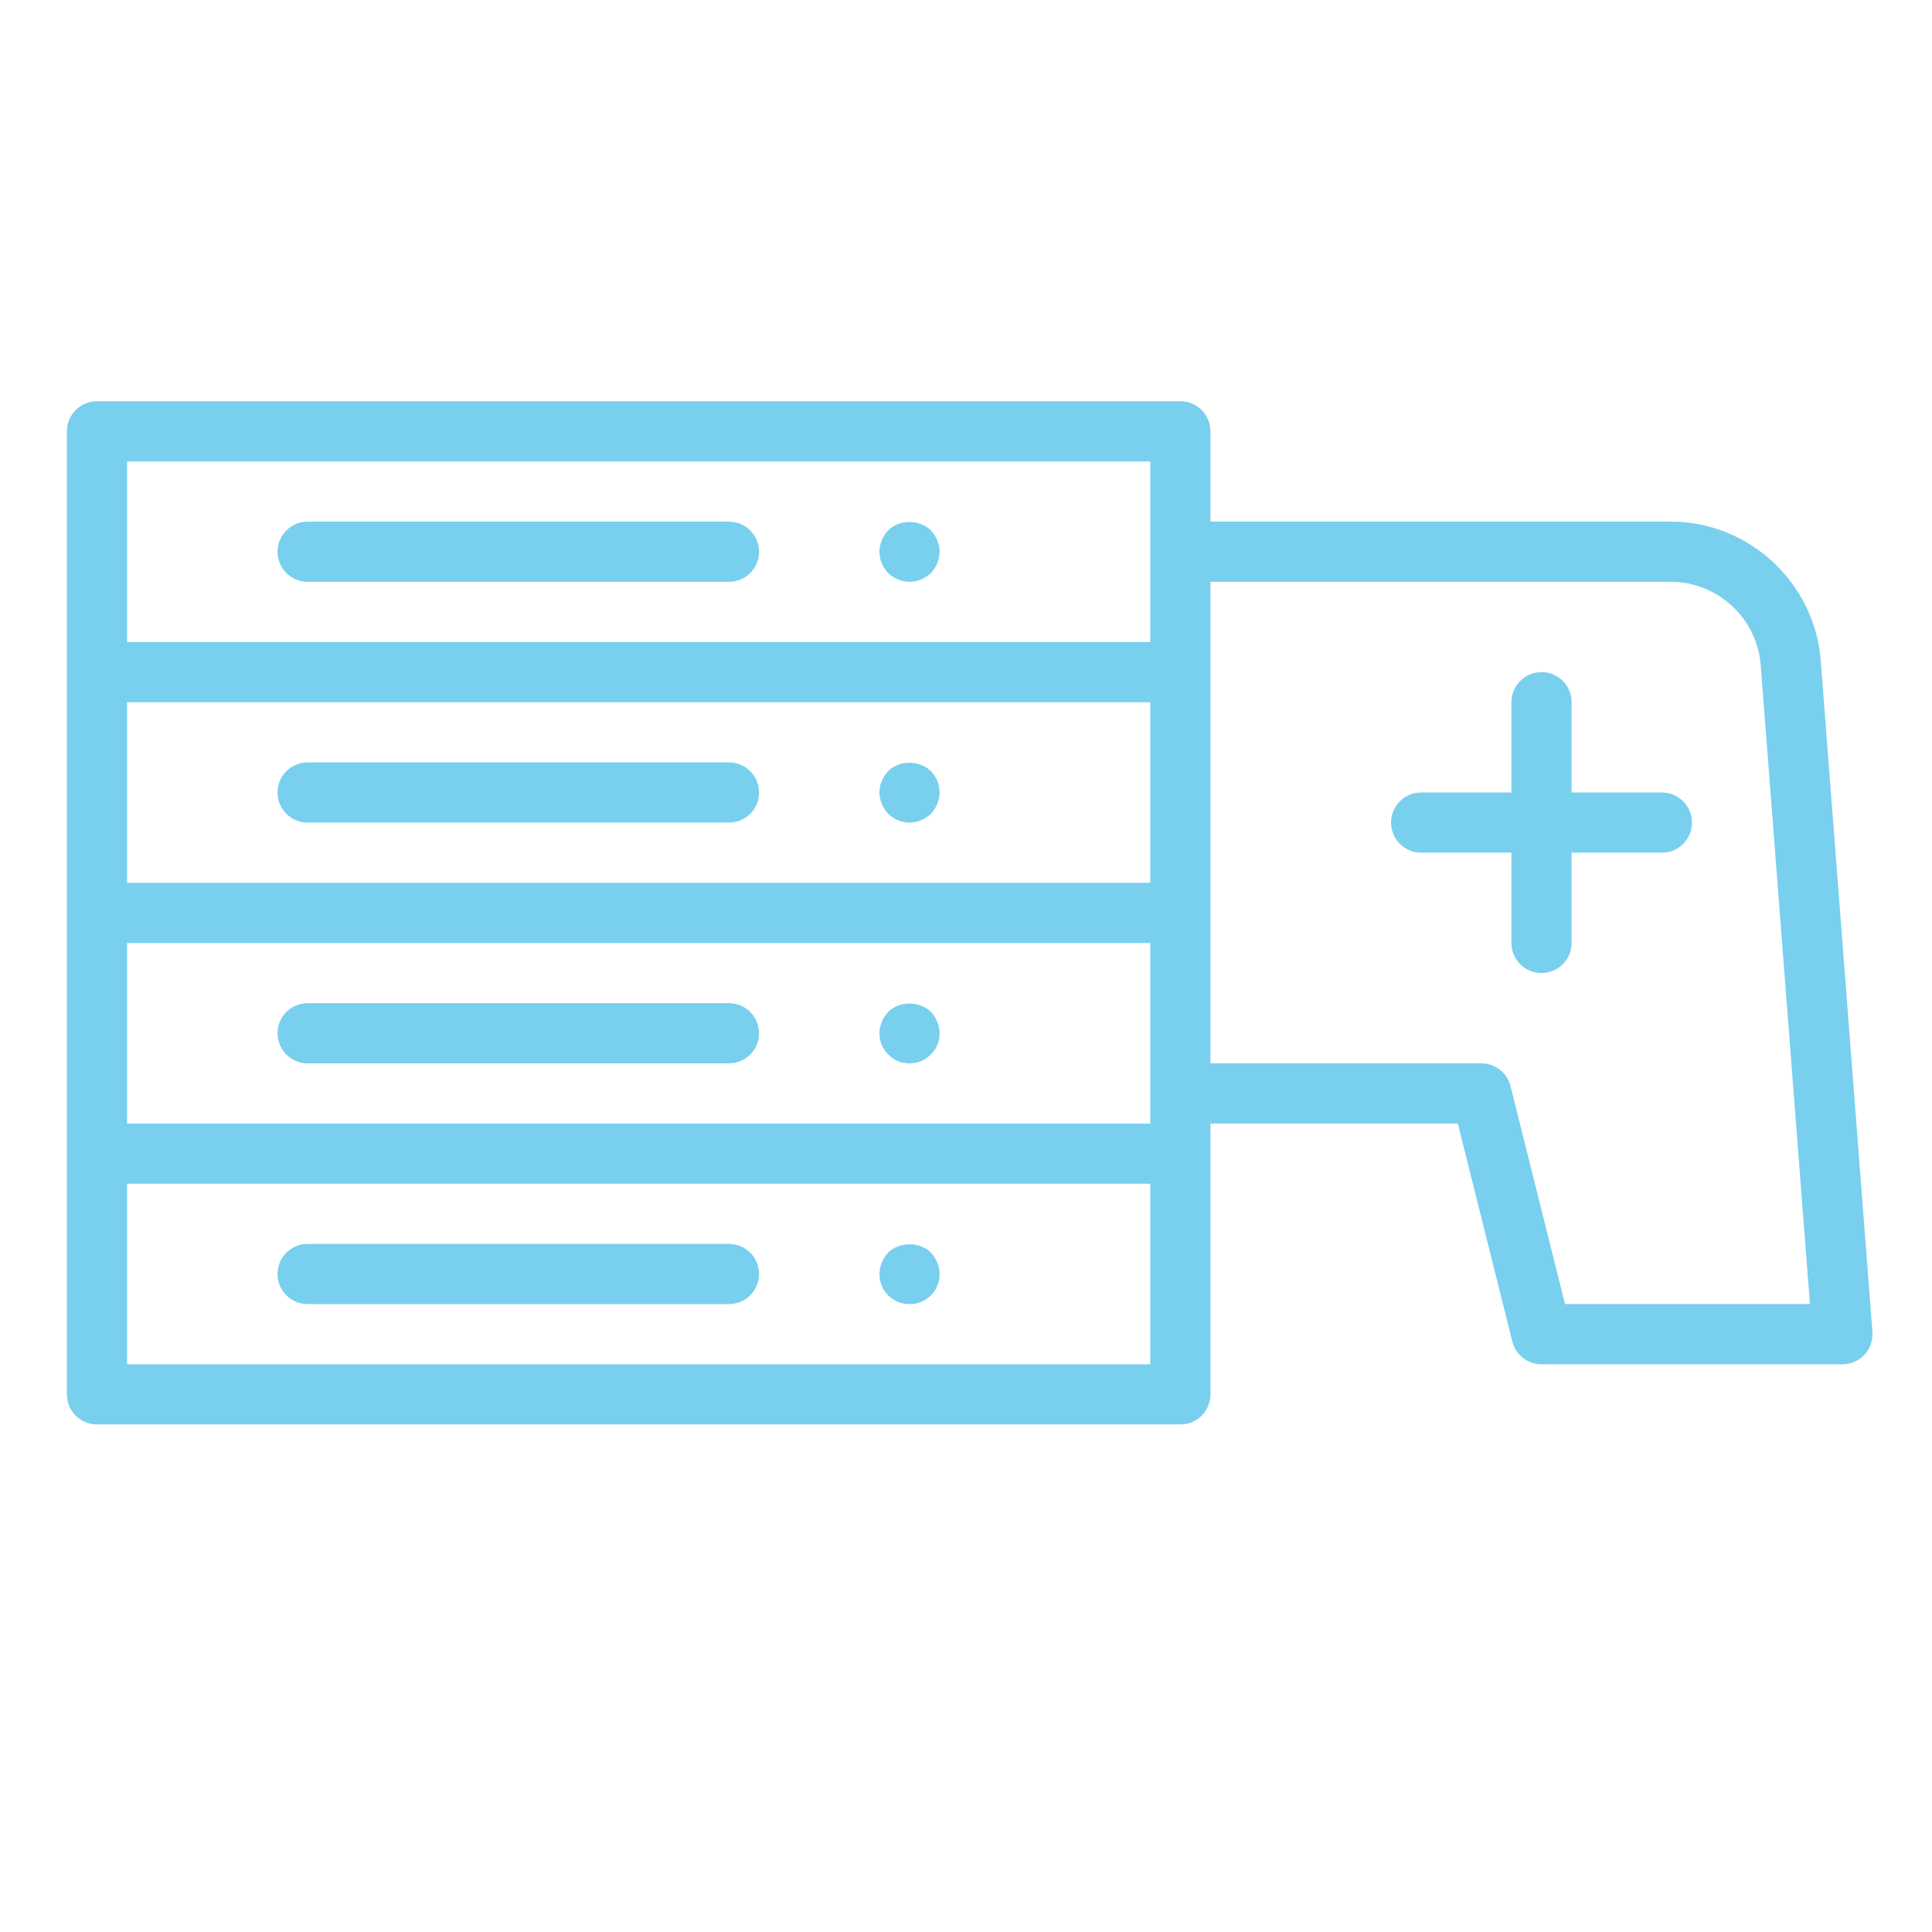
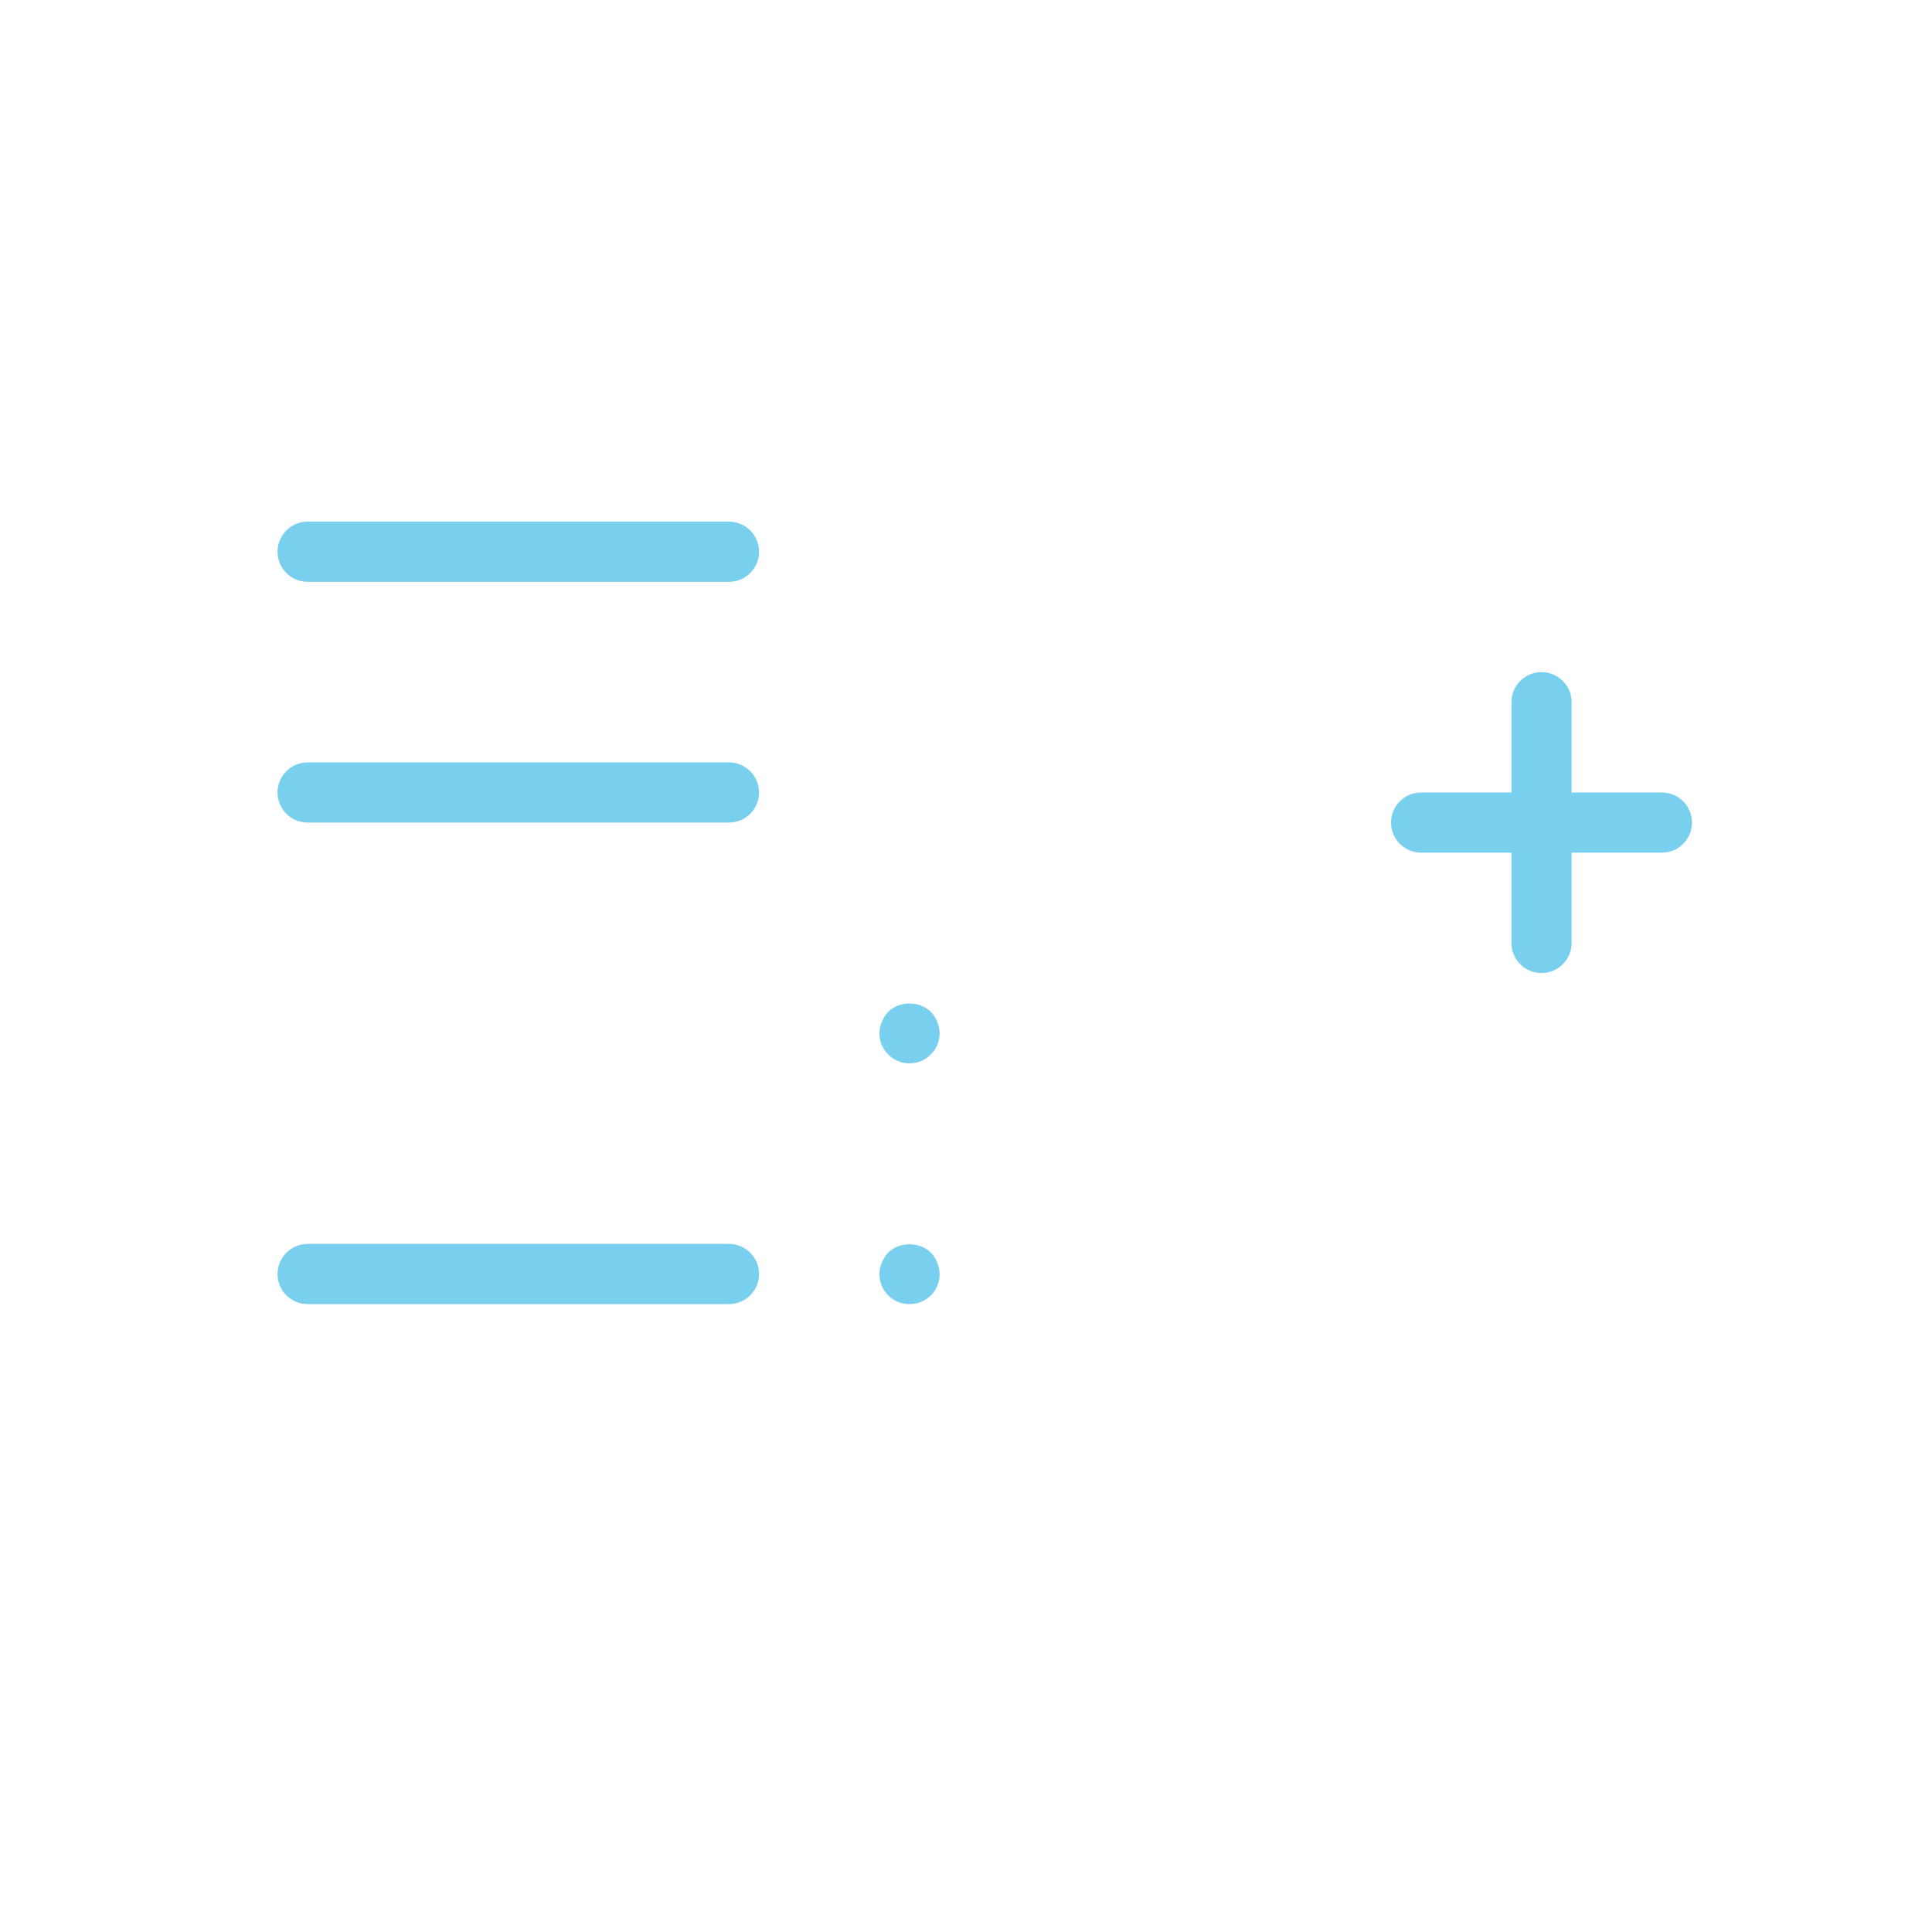
<svg xmlns="http://www.w3.org/2000/svg" version="1.1" x="0px" y="0px" width="130px" height="130px" viewBox="-4.5 -27 130 130" enable-background="new -4.5 -27 130 130" xml:space="preserve">
  <defs>
</defs>
-   <path fill="#79cfee" d="M118.012,17.442c-0.404-5.239-4.831-9.342-10.079-9.342H76.949V2.025C76.949,0.907,76.045,0,74.926,0h-72.9  C0.906,0,0,0.907,0,2.025v16.199v16.2v16.2v16.199c0,1.12,0.906,2.025,2.025,2.025h72.9c1.119,0,2.023-0.905,2.023-2.025V50.625  V48.6h16.645l3.668,14.665c0.225,0.903,1.033,1.536,1.963,1.536h20.25c0.563,0,1.104-0.236,1.485-0.649  c0.384-0.415,0.578-0.969,0.533-1.532L118.012,17.442z M72.9,46.575V48.6H4.05V36.45H72.9V46.575z M72.9,32.4H4.05V20.25H72.9V32.4z   M4.05,4.05H72.9v6.075V16.2H4.05V4.05z M72.9,64.801H4.05V52.65H72.9V64.801z M100.807,60.75l-3.668-14.665  c-0.226-0.902-1.034-1.535-1.963-1.535H76.949V34.425v-16.2V12.15h30.983c3.146,0,5.799,2.46,6.041,5.602l3.314,42.998H100.807z" />
  <path fill="#79cfee" d="M44.55,8.1H16.2c-1.12,0-2.025,0.907-2.025,2.025s0.906,2.025,2.025,2.025h28.35  c1.12,0,2.025-0.907,2.025-2.025S45.669,8.1,44.55,8.1z" />
-   <path fill="#79cfee" d="M58.138,8.687c-0.77-0.749-2.125-0.749-2.875,0c-0.182,0.202-0.324,0.405-0.425,0.667  c-0.101,0.243-0.162,0.507-0.162,0.771c0,0.526,0.222,1.053,0.587,1.438c0.384,0.363,0.912,0.587,1.438,0.587  c0.526,0,1.052-0.224,1.438-0.587c0.182-0.203,0.324-0.425,0.425-0.668c0.101-0.244,0.162-0.507,0.162-0.77  c0-0.264-0.061-0.527-0.162-0.771C58.462,9.092,58.319,8.889,58.138,8.687z" />
  <path fill="#79cfee" d="M16.2,28.35h28.35c1.12,0,2.025-0.906,2.025-2.024S45.669,24.3,44.55,24.3H16.2  c-1.12,0-2.025,0.907-2.025,2.025S15.081,28.35,16.2,28.35z" />
-   <path fill="#79cfee" d="M55.262,27.763c0.384,0.364,0.912,0.587,1.438,0.587c0.526,0,1.052-0.223,1.438-0.587  c0.182-0.203,0.324-0.405,0.425-0.668c0.101-0.243,0.162-0.506,0.162-0.769c0-0.547-0.223-1.053-0.587-1.438  c-0.77-0.75-2.125-0.75-2.875,0c-0.081,0.101-0.182,0.202-0.243,0.304c-0.081,0.122-0.143,0.243-0.182,0.364  c-0.061,0.122-0.101,0.243-0.123,0.365c-0.02,0.141-0.04,0.283-0.04,0.405c0,0.263,0.062,0.526,0.162,0.769  C54.938,27.338,55.08,27.56,55.262,27.763z" />
-   <path fill="#79cfee" d="M16.2,44.55h28.35c1.12,0,2.025-0.906,2.025-2.024c0-1.119-0.906-2.025-2.025-2.025H16.2  c-1.12,0-2.025,0.906-2.025,2.025C14.175,43.644,15.081,44.55,16.2,44.55z" />
  <path fill="#79cfee" d="M56.7,44.55c0.545,0,1.052-0.204,1.438-0.606c0.383-0.366,0.587-0.872,0.587-1.418  c0-0.264-0.061-0.526-0.162-0.77c-0.101-0.264-0.244-0.467-0.425-0.668c-0.75-0.75-2.125-0.75-2.875,0  c-0.182,0.201-0.324,0.404-0.425,0.668c-0.101,0.243-0.162,0.506-0.162,0.77c0,0.546,0.202,1.052,0.587,1.418  C55.646,44.346,56.152,44.55,56.7,44.55z" />
  <path fill="#79cfee" d="M16.2,60.75h28.35c1.12,0,2.025-0.906,2.025-2.025s-0.906-2.025-2.025-2.025H16.2  c-1.12,0-2.025,0.906-2.025,2.025S15.081,60.75,16.2,60.75z" />
  <path fill="#79cfee" d="M56.7,60.75c0.545,0,1.052-0.204,1.438-0.587c0.383-0.386,0.587-0.893,0.587-1.438  c0-0.263-0.061-0.525-0.162-0.77c-0.101-0.262-0.244-0.466-0.425-0.668c-0.75-0.749-2.125-0.749-2.875,0  c-0.182,0.202-0.324,0.426-0.425,0.668c-0.101,0.244-0.162,0.507-0.162,0.77c0,0.546,0.202,1.053,0.587,1.438  C55.646,60.546,56.152,60.75,56.7,60.75z" />
  <path fill="#79cfee" d="M107.324,26.325h-6.074V20.25c0-1.118-0.906-2.025-2.025-2.025s-2.025,0.907-2.025,2.025v6.075h-6.074  c-1.119,0-2.025,0.906-2.025,2.024c0,1.119,0.906,2.025,2.025,2.025h6.074v6.075c0,1.119,0.906,2.024,2.025,2.024  s2.025-0.905,2.025-2.024v-6.075h6.074c1.12,0,2.025-0.907,2.025-2.025C109.35,27.231,108.444,26.325,107.324,26.325z" />
</svg>